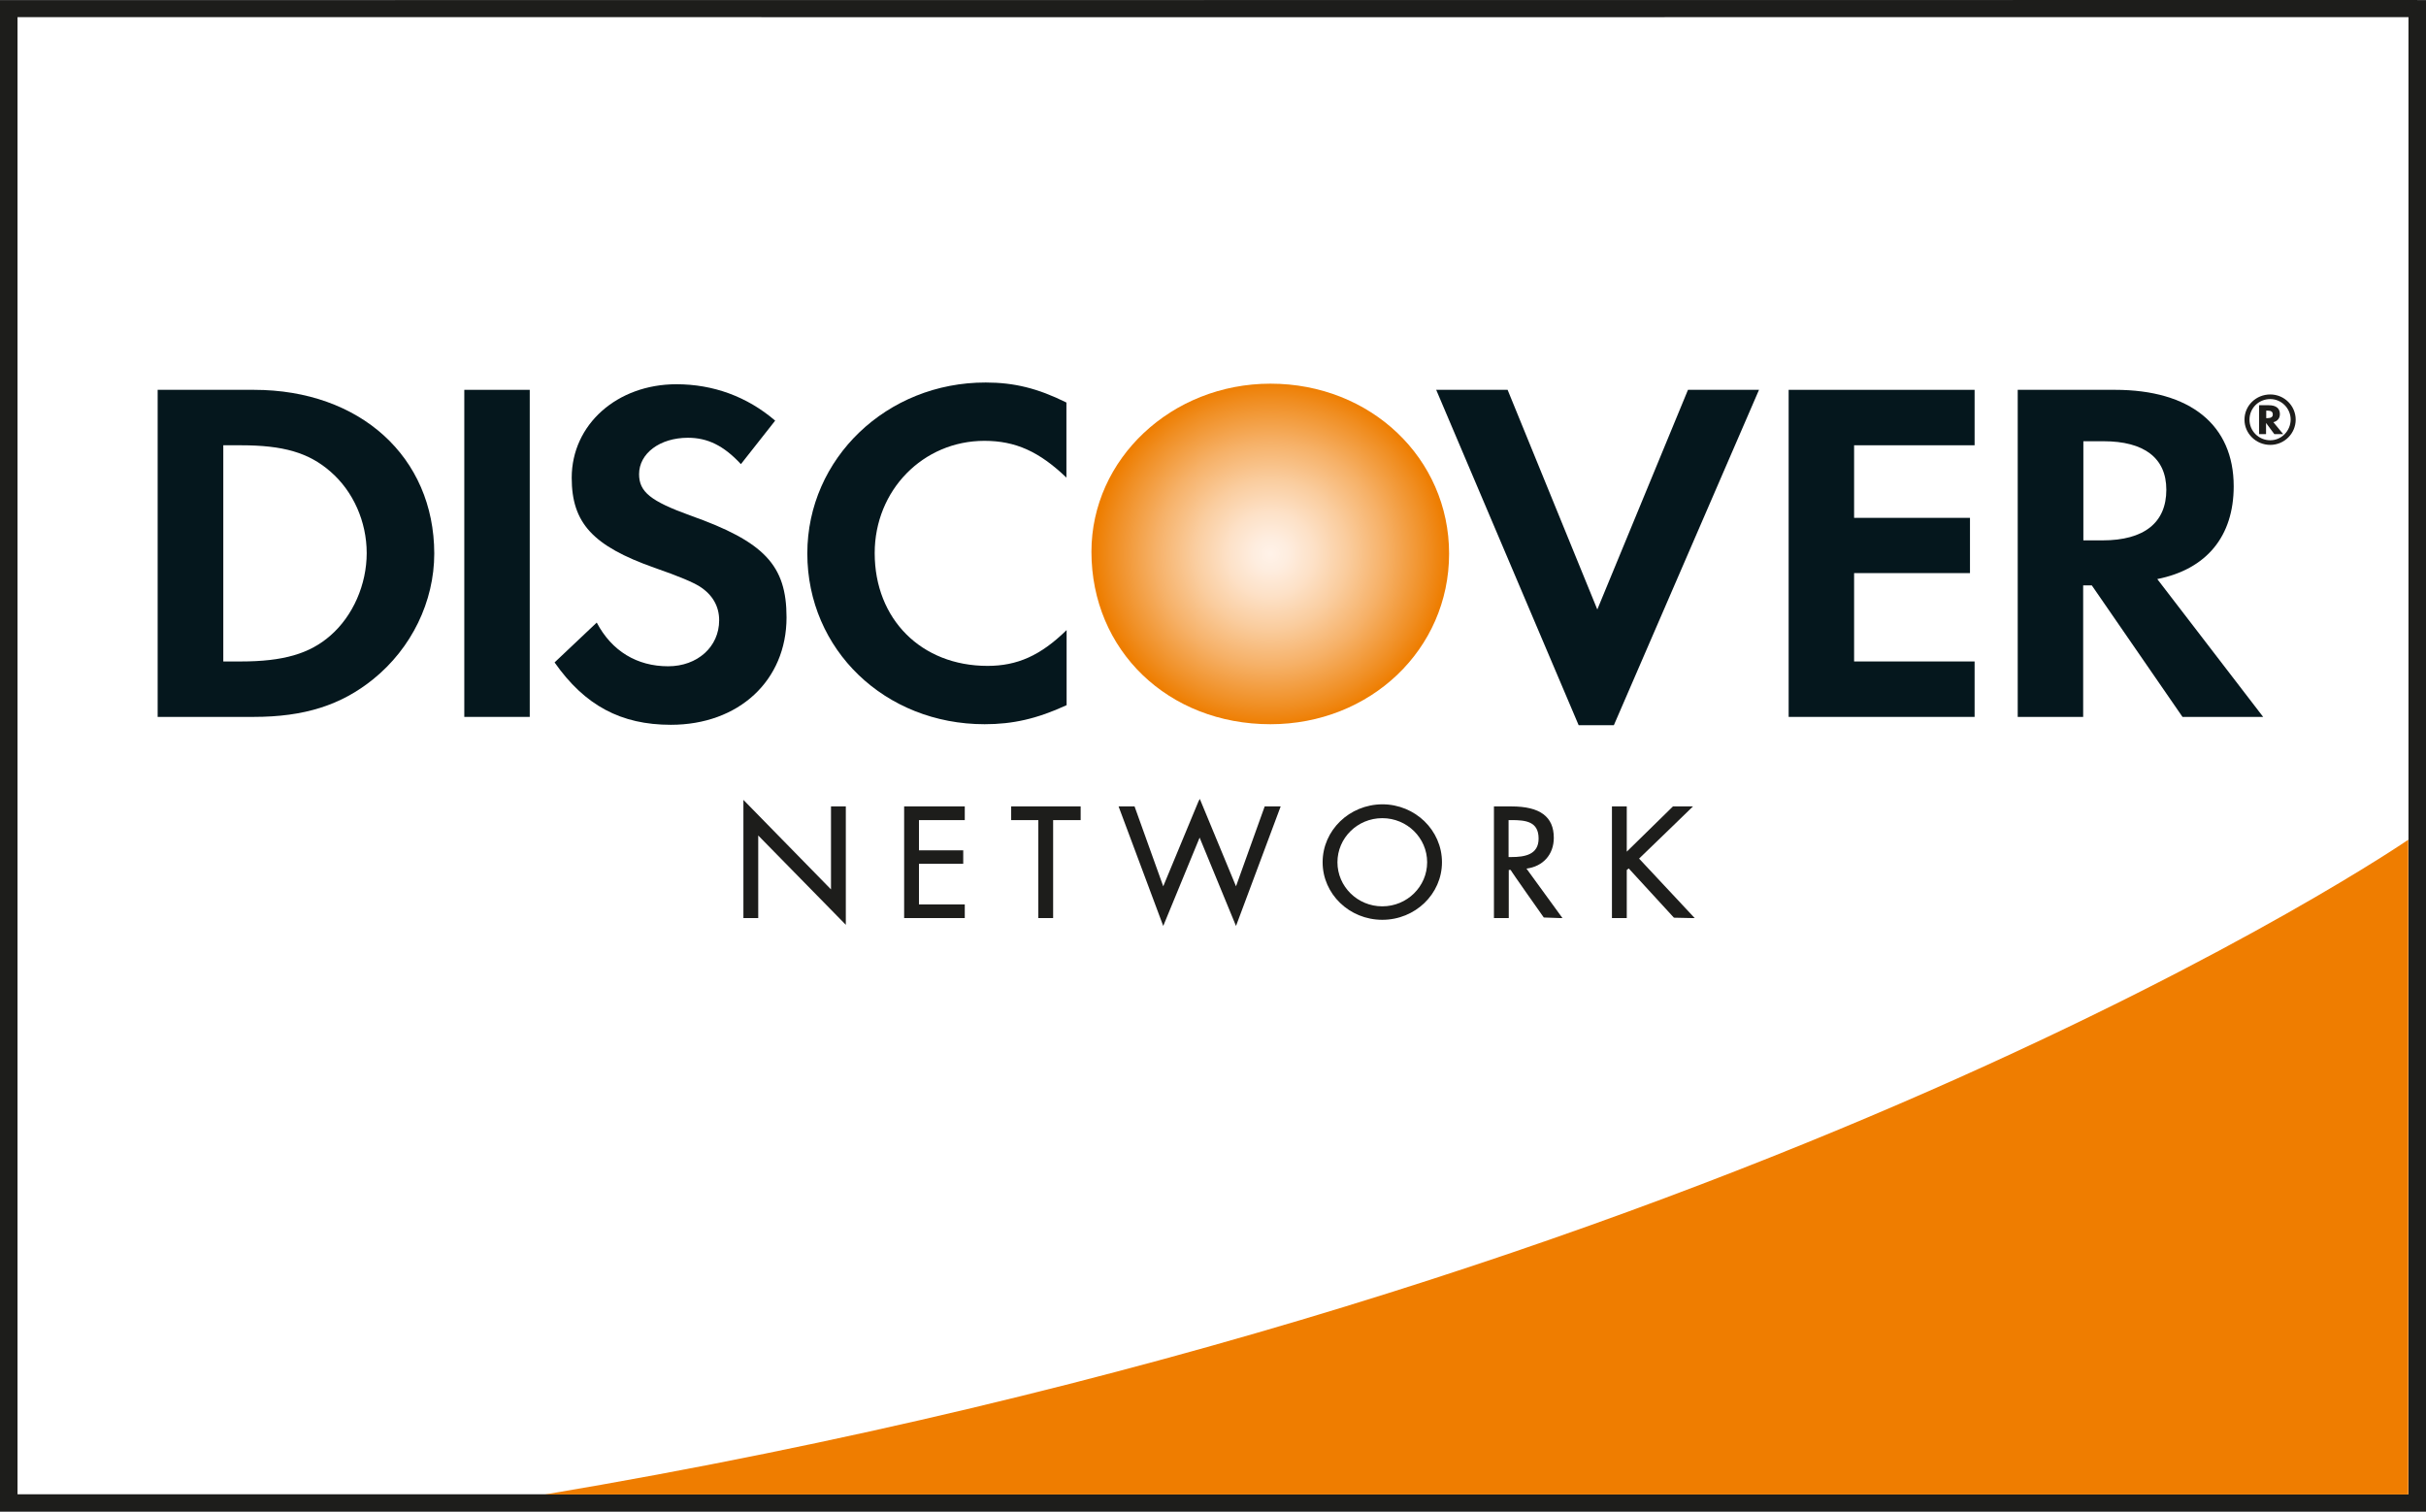
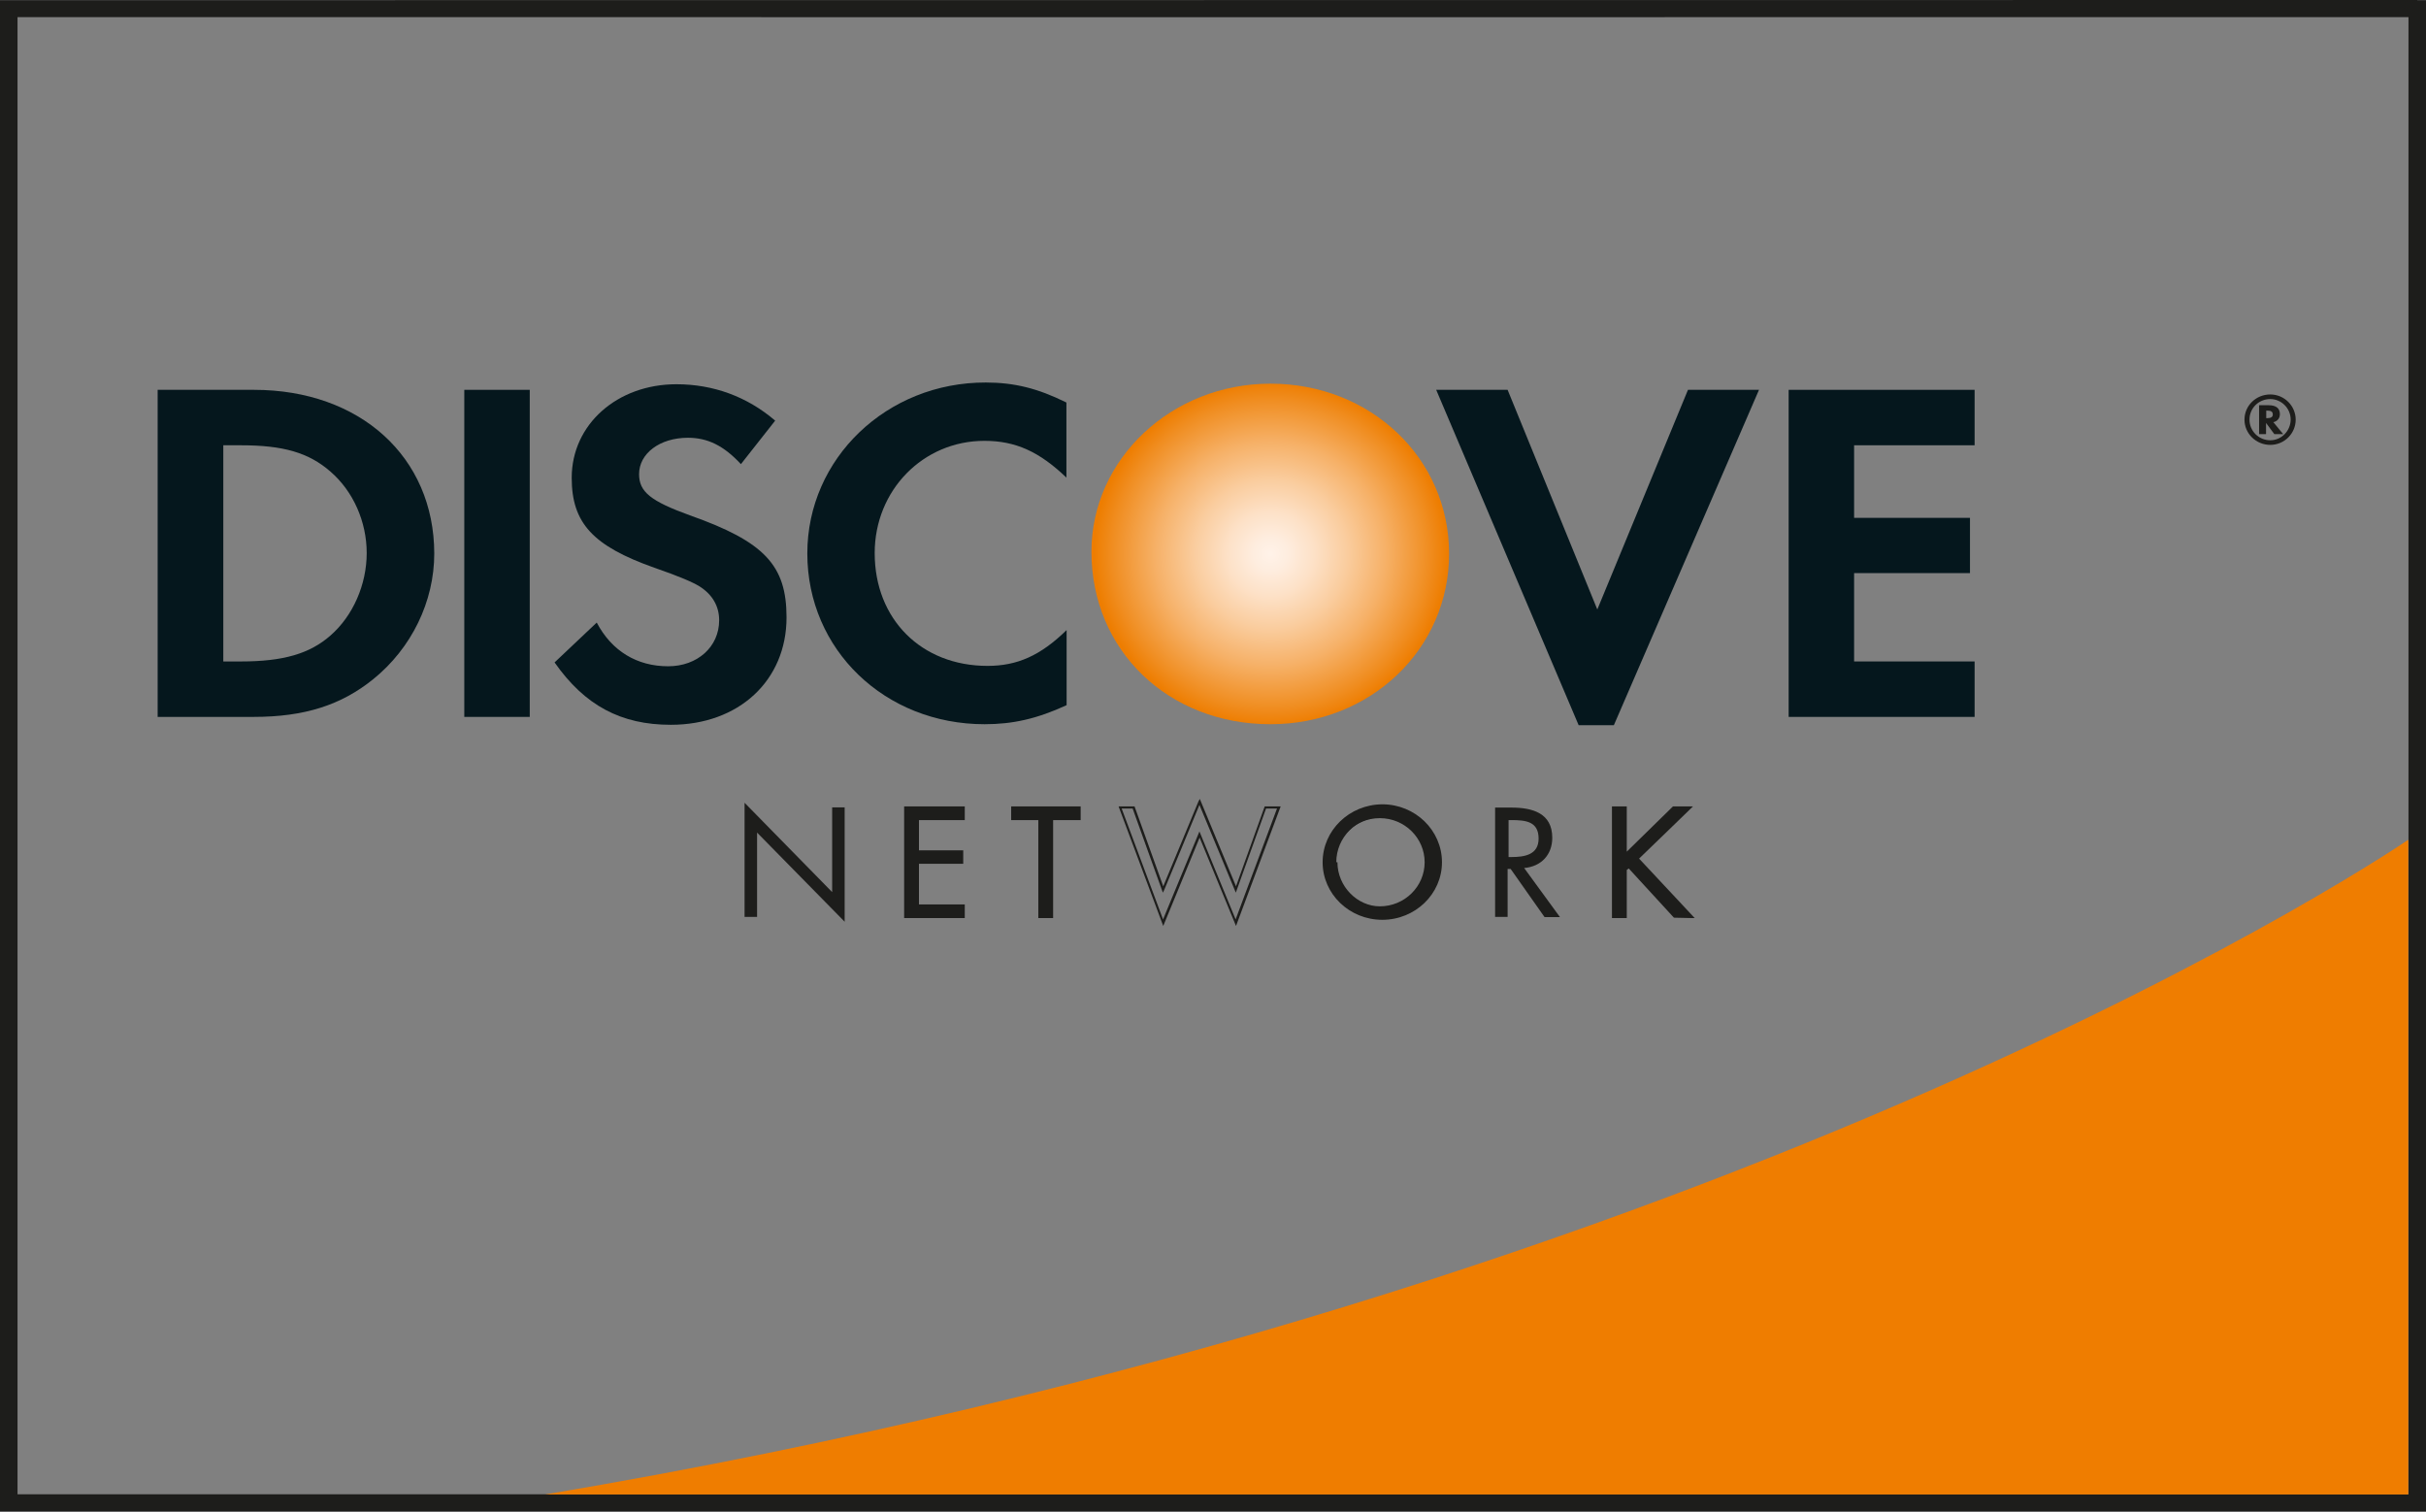
<svg xmlns="http://www.w3.org/2000/svg" xmlns:ns1="http://www.inkscape.org/namespaces/inkscape" version="1.1" id="svg3409" ns1:version="0.91 r13725" x="0px" y="0px" viewBox="0 0 1260.3 785.2" style="enable-background:new 0 0 1260.3 785.2;" xml:space="preserve">
  <rect x="0" y="0" width="1260.3" height="785.2" fill="#808080" stroke="none" />
  <style type="text/css">
	.st0{fill:#FF5A00;}
	.st1{fill:#EB001B;}
	.st2{fill:#F79E1B;}
	.st3{fill:#0061B2;}
	.st4{fill:#FFFFFF;}
	.st5{fill:#FDB827;}
	.st6{fill:#1D1D1B;}
	.st7{fill:#EF7D00;}
	.st8{fill:#E12723;}
	.st9{fill:url(#SVGID_1_);}
	.st10{fill:#05171D;}
</style>
  <g>
-     <polygon class="st4" points="4.5,4.5 1255.8,4.5 1255.8,780.7 4.6,780.7  " />
    <path class="st6" d="M1255.8,0L0,0.1l0,785.1l1260.3,0l0-785.1H1255.8z M1251.2,8.9c0,8.7,0,758.6,0,767.3c-9,0-1233,0-1242.1,0   c0-8.7,0-758.6,0-767.3C18.2,9,1242.1,8.9,1251.2,8.9z" />
    <path class="st7" d="M1251.1,436.2c0,0-341.8,234.9-967.9,340.1h967.9V436.2z" />
    <radialGradient id="SVGID_1_" cx="653.912" cy="-198.332" r="89.476" gradientTransform="matrix(1.027 0 0 1 -11.481 486.085)" gradientUnits="userSpaceOnUse">
      <stop offset="5.618000e-03" style="stop-color:#FFF2E8" />
      <stop offset="9.609878e-02" style="stop-color:#FEEDDF" />
      <stop offset="0.244" style="stop-color:#FDE1C7" />
      <stop offset="0.43" style="stop-color:#FACD9F" />
      <stop offset="0.648" style="stop-color:#F6B168" />
      <stop offset="0.89" style="stop-color:#F08E22" />
      <stop offset="1" style="stop-color:#EE7D00" />
    </radialGradient>
    <path class="st9" d="M660,199.3c-51.4,0-93,39.1-93,87.3c0,51.3,39.9,89.6,93,89.6c51.8,0,92.8-38.8,92.8-88.6   C752.8,238.1,712.1,199.3,660,199.3z" />
    <path class="st10" d="M131.9,202.5h-50v169.9h49.8c26.4,0,45.5-6.1,62.2-19.6c19.9-16.1,31.7-40.3,31.7-65.3   C225.5,237.4,187.1,202.5,131.9,202.5z M171.7,330.1c-10.8,9.5-24.6,13.5-46.6,13.5h-9.1V231.3h9.1c22,0,35.3,3.8,46.6,13.7   c11.8,10.2,18.8,26,18.8,42.3C190.5,303.6,183.4,319.9,171.7,330.1z" />
    <rect x="241.2" y="202.5" class="st10" width="34" height="169.9" />
    <path class="st10" d="M358.4,267.7c-20.4-7.4-26.4-12.2-26.4-21.4c0-10.7,10.7-18.9,25.4-18.9c10.2,0,18.6,4.1,27.5,13.7l17.8-22.6   c-14.6-12.5-32.2-18.9-51.3-18.9c-30.8,0-54.4,20.9-54.4,48.6c0,23.5,11,35.4,42.9,46.7c13.3,4.6,20.1,7.6,23.5,9.7   c6.8,4.3,10.2,10.4,10.2,17.6c0,13.8-11.3,23.9-26.5,23.9c-16.2,0-29.3-7.9-37.1-22.7l-21.9,20.7c15.7,22.4,34.5,32.4,60.4,32.4   c35.3,0,60.1-23,60.1-55.8C408.6,293.7,397.2,281.4,358.4,267.7z" />
    <path class="st10" d="M419.4,287.5c0,50,40.3,88.7,92.1,88.7c14.6,0,27.2-2.8,42.6-9.9v-39c-13.6,13.3-25.7,18.6-41.1,18.6   c-34.3,0-58.6-24.2-58.6-58.6c0-32.6,25.1-58.3,57-58.3c16.2,0,28.5,5.6,42.6,19.1v-39c-14.9-7.4-27.2-10.4-41.9-10.4   C460.7,198.6,419.4,238.1,419.4,287.5z" />
    <polygon class="st10" points="829.8,316.6 783.2,202.5 746.1,202.5 820.1,376.7 838.4,376.7 913.8,202.5 876.9,202.5  " />
    <polygon class="st10" points="929.2,372.4 1025.8,372.4 1025.8,343.6 963.2,343.6 963.2,297.7 1023.4,297.7 1023.4,269 963.2,269    963.2,231.3 1025.8,231.3 1025.8,202.5 929.2,202.5  " />
-     <path class="st10" d="M1160.4,252.6c0-31.8-22.5-50.1-61.7-50.1h-50.5v169.9h34v-68.3h4.5l47.1,68.3h41.9l-55-71.6   C1146.3,295.7,1160.4,278.6,1160.4,252.6z M1092.2,280.7h-9.9v-51.5h10.4c21.2,0,32.7,8.7,32.7,25.2   C1125.4,271.5,1113.9,280.7,1092.2,280.7z" />
    <path class="st6" d="M1184.4,215.1c0-3-2-4.6-5.8-4.6h-5v15h3.6v-5.8l4.3,5.8h4.6l-5.1-6.2C1183.2,218.8,1184.4,217.2,1184.4,215.1   z M1178,217.2h-0.7v-3.9h0.7c1.8,0,2.7,0.6,2.7,1.9C1180.8,216.5,1179.8,217.2,1178,217.2z" />
    <path class="st6" d="M1179.4,204.9c-7.4,0-13.4,5.8-13.4,13.1c0,7.2,6,13.1,13.4,13.1c7.3,0,13.2-5.9,13.2-13.1   C1192.6,210.8,1186.7,204.9,1179.4,204.9z M1179.4,228.7c-6,0-10.8-4.8-10.8-10.7c0-6,4.8-10.7,10.8-10.7c5.8,0,10.6,4.8,10.6,10.7   C1189.9,223.9,1185.2,228.7,1179.4,228.7z" />
    <path class="st6" d="M386.8,417l45.5,46.4v-44h6.5v59.4l-45.5-46.3v43.8h-6.5V417z" />
-     <path class="st6" d="M386.2,417v59.9h7.7c0,0,0-40.2,0-42.9c2,2,45.5,46.4,45.5,46.4v-61.5h-7.7c0,0,0,40.4,0,43.1   c-2-2.1-45.5-46.5-45.5-46.5V417z M387.5,418.5c2,2,45.5,46.5,45.5,46.5s0-43.8,0-44.9c0.9,0,4.4,0,5.3,0c0,1.1,0,54.6,0,57.4   c-2-2.1-45.5-46.4-45.5-46.4s0,43.5,0,44.7c-0.9,0-4.4,0-5.3,0C387.5,474.6,387.5,421.3,387.5,418.5z" />
    <path class="st6" d="M470.4,419.5h30.2v5.9h-23.8v16.9h23.1v5.9h-23.1v22.3h23.8v5.9h-30.2V419.5z" />
    <path class="st6" d="M500.6,418.9h-30.9v58h31.5v-7.1c0,0-22.6,0-23.8,0c0-1.1,0-20,0-21.1c1.1,0,23,0,23,0v-7c0,0-21.9,0-23,0   c0-1.1,0-14.7,0-15.7c1.1,0,23.8,0,23.8,0v-7.1H500.6z M500,420c0,0.8,0,3.9,0,4.7c-1.2,0-23.8,0-23.8,0v18.1c0,0,21.9,0,23.1,0   c0,0.8,0,3.8,0,4.7c-1.1,0-23.1,0-23.1,0V471c0,0,22.6,0,23.8,0c0,0.9,0,3.9,0,4.7c-1.2,0-27.9,0-29,0c0-1.1,0-54.5,0-55.7   C472.1,420,498.9,420,500,420z" />
    <path class="st6" d="M546.6,476.3H540v-51H526v-5.9h34.8v5.9h-14.2V476.3z" />
    <path class="st6" d="M560.8,418.9h-35.5v7.1c0,0,13,0,14.1,0c0,1.1,0,50.9,0,50.9h7.7c0,0,0-49.8,0-50.9c1.1,0,14.3,0,14.3,0v-7.1   H560.8z M560.2,420c0,0.8,0,3.9,0,4.7c-1.1,0-14.2,0-14.2,0s0,49.8,0,51c-0.9,0-4.4,0-5.3,0c0-1.1,0-51,0-51s-13,0-14.1,0   c0-0.8,0-3.9,0-4.7C527.7,420,559,420,560.2,420z" />
-     <path class="st6" d="M604.3,462.1l18.9-45.6l18.9,45.6l15.3-42.6h7.1l-22.4,59.8l-18.9-45.8l-18.9,45.8l-22.3-59.8h7L604.3,462.1z" />
    <path class="st6" d="M622.6,416.3c0,0-17.2,41.4-18.3,44.1c-1-2.8-14.9-41.5-14.9-41.5h-8.3l23.2,62.1c0,0,17.8-43.3,18.9-45.9   c1.1,2.6,18.9,45.9,18.9,45.9l23.2-62.1H657c0,0-13.9,38.8-14.9,41.5c-1.1-2.7-18.8-45.4-18.8-45.4L622.6,416.3z M604.8,462.3   c0,0,17.3-41.6,18.3-44.2c1.1,2.5,18.9,45.6,18.9,45.6s15.4-42.9,15.7-43.7c0.7,0,4.5,0,5.7,0c-0.5,1.5-20.5,54.8-21.5,57.6   c-1.1-2.7-18.8-45.7-18.8-45.7s-17.8,43-18.9,45.7c-1-2.7-20.9-56-21.5-57.6c1.2,0,5.1,0,5.7,0c0.3,0.8,15.7,43.7,15.7,43.7   L604.8,462.3z" />
    <path class="st6" d="M748.5,447.9c0,16.4-13.8,29.3-30.4,29.3c-16.7,0-30.4-13-30.4-29.3c0-16.3,13.8-29.5,30.4-29.5   C734.7,418.5,748.5,431.7,748.5,447.9z M694.2,447.9c0,12.8,10.7,23.5,23.9,23.5c13.2,0,23.9-10.7,23.9-23.5   c0-12.9-10.5-23.5-23.9-23.5C704.7,424.3,694.2,435,694.2,447.9z" />
    <path class="st6" d="M687.1,447.9c0,16.5,13.9,29.9,31,29.9c17.1,0,31-13.4,31-29.9c0-16.6-13.9-30.1-31-30.1   C701,417.9,687.1,431.3,687.1,447.9z M688.3,447.9c0-15.9,13.4-28.9,29.8-28.9c16.4,0,29.8,12.9,29.8,28.9   c0,15.9-13.4,28.7-29.8,28.7C701.6,476.7,688.3,463.8,688.3,447.9z" />
-     <path class="st6" d="M693.5,447.9c0,13.3,11,24.1,24.6,24.1c13.5,0,24.5-10.8,24.5-24.1c0-13.3-11-24.1-24.5-24.1   C704.6,423.8,693.5,434.6,693.5,447.9z M694.8,447.9c0-12.6,10.4-22.9,23.3-22.9c12.9,0,23.3,10.3,23.3,22.9   c0,12.6-10.4,22.9-23.3,22.9C705.2,470.8,694.8,460.5,694.8,447.9z" />
+     <path class="st6" d="M693.5,447.9c0,13.3,11,24.1,24.6,24.1c13.5,0,24.5-10.8,24.5-24.1c0-13.3-11-24.1-24.5-24.1   C704.6,423.8,693.5,434.6,693.5,447.9z c0-12.6,10.4-22.9,23.3-22.9c12.9,0,23.3,10.3,23.3,22.9   c0,12.6-10.4,22.9-23.3,22.9C705.2,470.8,694.8,460.5,694.8,447.9z" />
    <path class="st6" d="M783.2,476.3h-6.5v-56.8h8.4c11.1,0,21.3,2.9,21.3,15.7c0,8.7-5.6,14.9-14.6,15.7l18.6,25.5h-8l-17.6-25h-1.6   V476.3z M783.2,445.8h2c7.3,0,14.8-1.3,14.8-10.2c0-9.3-7-10.3-14.9-10.3h-1.9V445.8z" />
-     <path class="st6" d="M776.7,418.9h-0.6v58h7.7c0,0,0-23.8,0-25c0.5,0,1,0,1,0l0,0c0,0.4,17.2,24.7,17.2,24.7l8.5,0.3h1.2   c0,0-17.8-24.4-18.7-25.7c8.6-1.1,14.2-7.3,14.2-16c0-11-7.2-16.3-22-16.3H776.7z M785.1,420c14.1,0,20.7,4.8,20.7,15.1   c0,8.4-5.5,14.4-14.1,15.1l-1.1,0.1c0,0,17.3,23.6,18.5,25.4c-1.7,0-6.8,0-6.8,0h0c0-0.4-17.2-24.7-17.2-24.7l-2.1-0.3h-0.6   c0,0,0,23.8,0,25c-0.9,0-4.4,0-5.3,0c0-1.1,0-54.5,0-55.7C778.3,420,785.1,420,785.1,420z" />
    <path class="st6" d="M783.2,424.7h-0.6v21.6h2.6c7.2,0,15.4-1.2,15.4-10.8c0-10-8-10.9-15.5-10.9H783.2z M785.1,426   c7.5,0,14.2,0.7,14.2,9.6c0,8.4-7.2,9.6-14.2,9.6c0,0-0.8,0-1.4,0c0-1.1,0-18.1,0-19.2C784.4,426,785.1,426,785.1,426z" />
    <path class="st6" d="M869.4,419.5h8.7l-27.4,26.5l28.3,30.4h-9l-23.9-26.1l-1.6,1.5v24.5H838v-56.8h6.5v24.3L869.4,419.5z" />
    <path class="st6" d="M878.1,418.9h-9c0,0-22.1,21.6-24,23.5c0-2.6,0-23.5,0-23.5h-7.7v58h7.7c0,0,0-24.9,0-25c0.1,0,0.6-0.4,1-0.8   c0.8,0.9,23.5,25.6,23.5,25.6l9.4,0.2h1.4c0,0-28.1-30.1-28.9-30.9c0.9-0.8,28-27.1,28-27.1H878.1z M876.6,420   c-1.9,1.9-26.8,25.9-26.8,25.9s26.1,27.9,27.8,29.8c-2,0-7.6,0-7.6,0l0,0c0-0.3-23.5-25.9-23.5-25.9l-0.4-0.5l-2.1,2   c0,0-0.2,23.2-0.2,24.3c-0.9,0-4.4,0-5.3,0c0-1.1,0-54.5,0-55.7c0.9,0,4.4,0,5.3,0c0,1.1,0,25.2,0,25.2s25.4-24.9,25.7-25.2   C870,420,874.6,420,876.6,420z" />
  </g>
</svg>